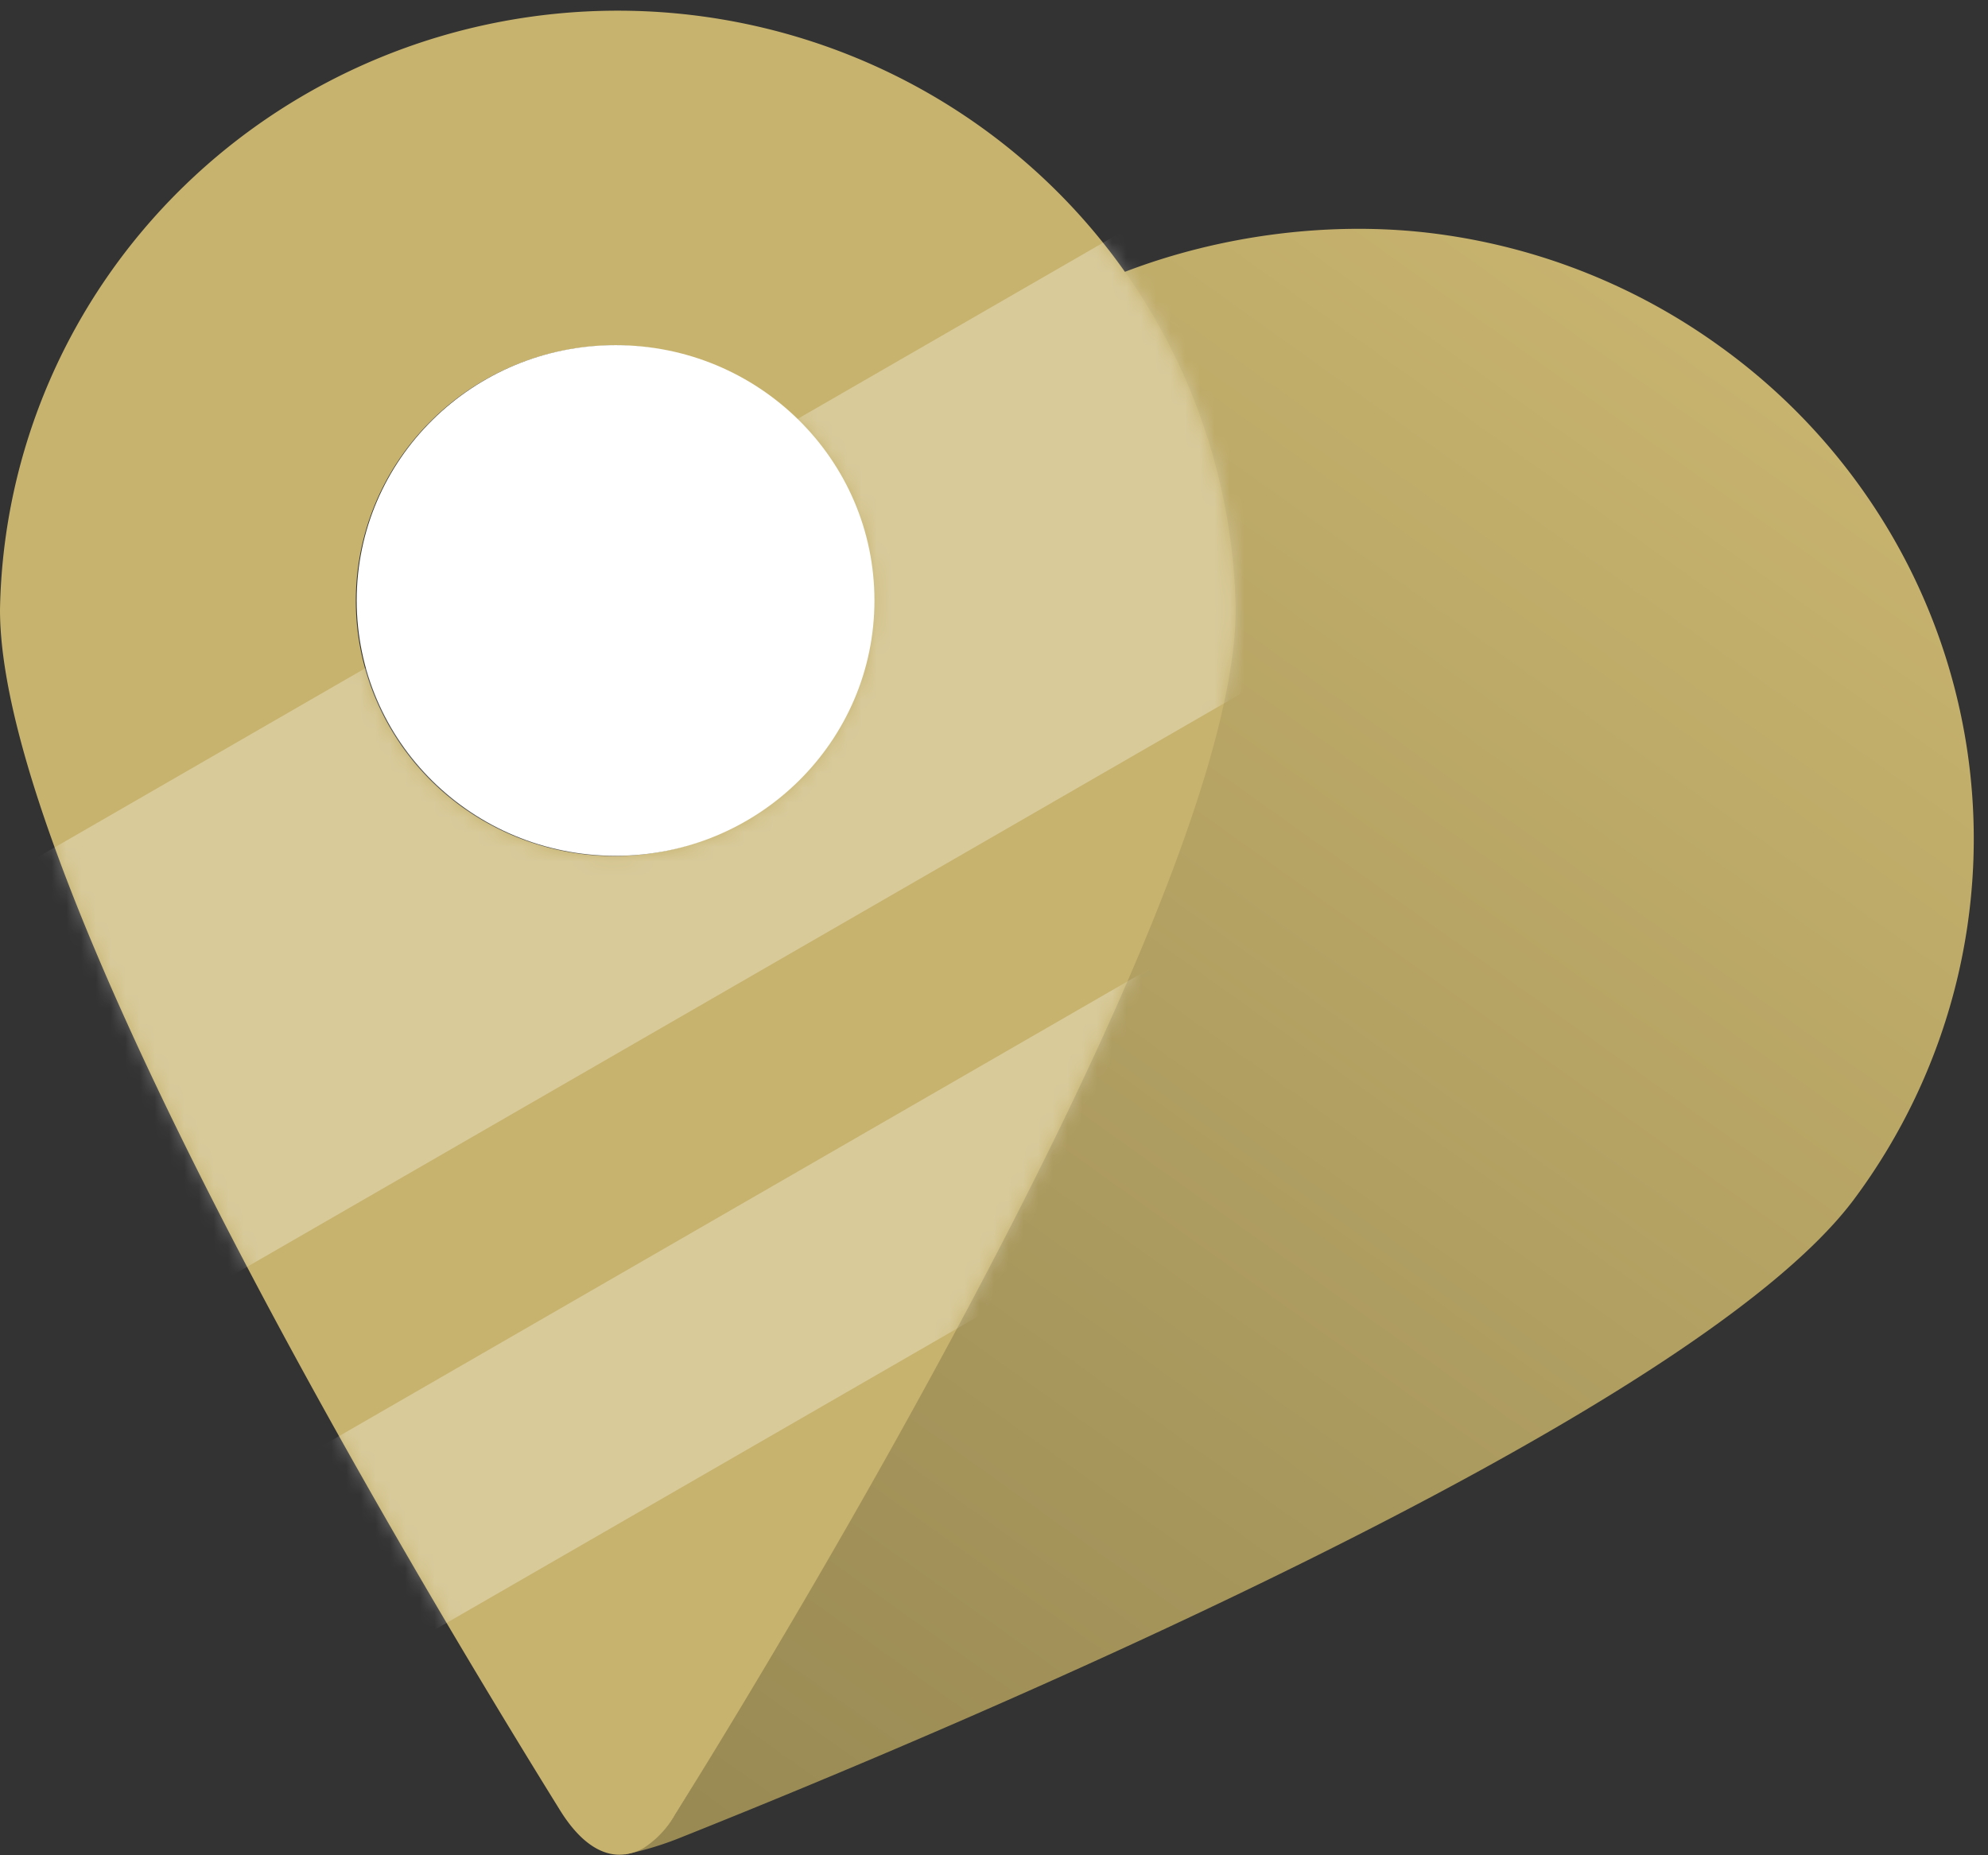
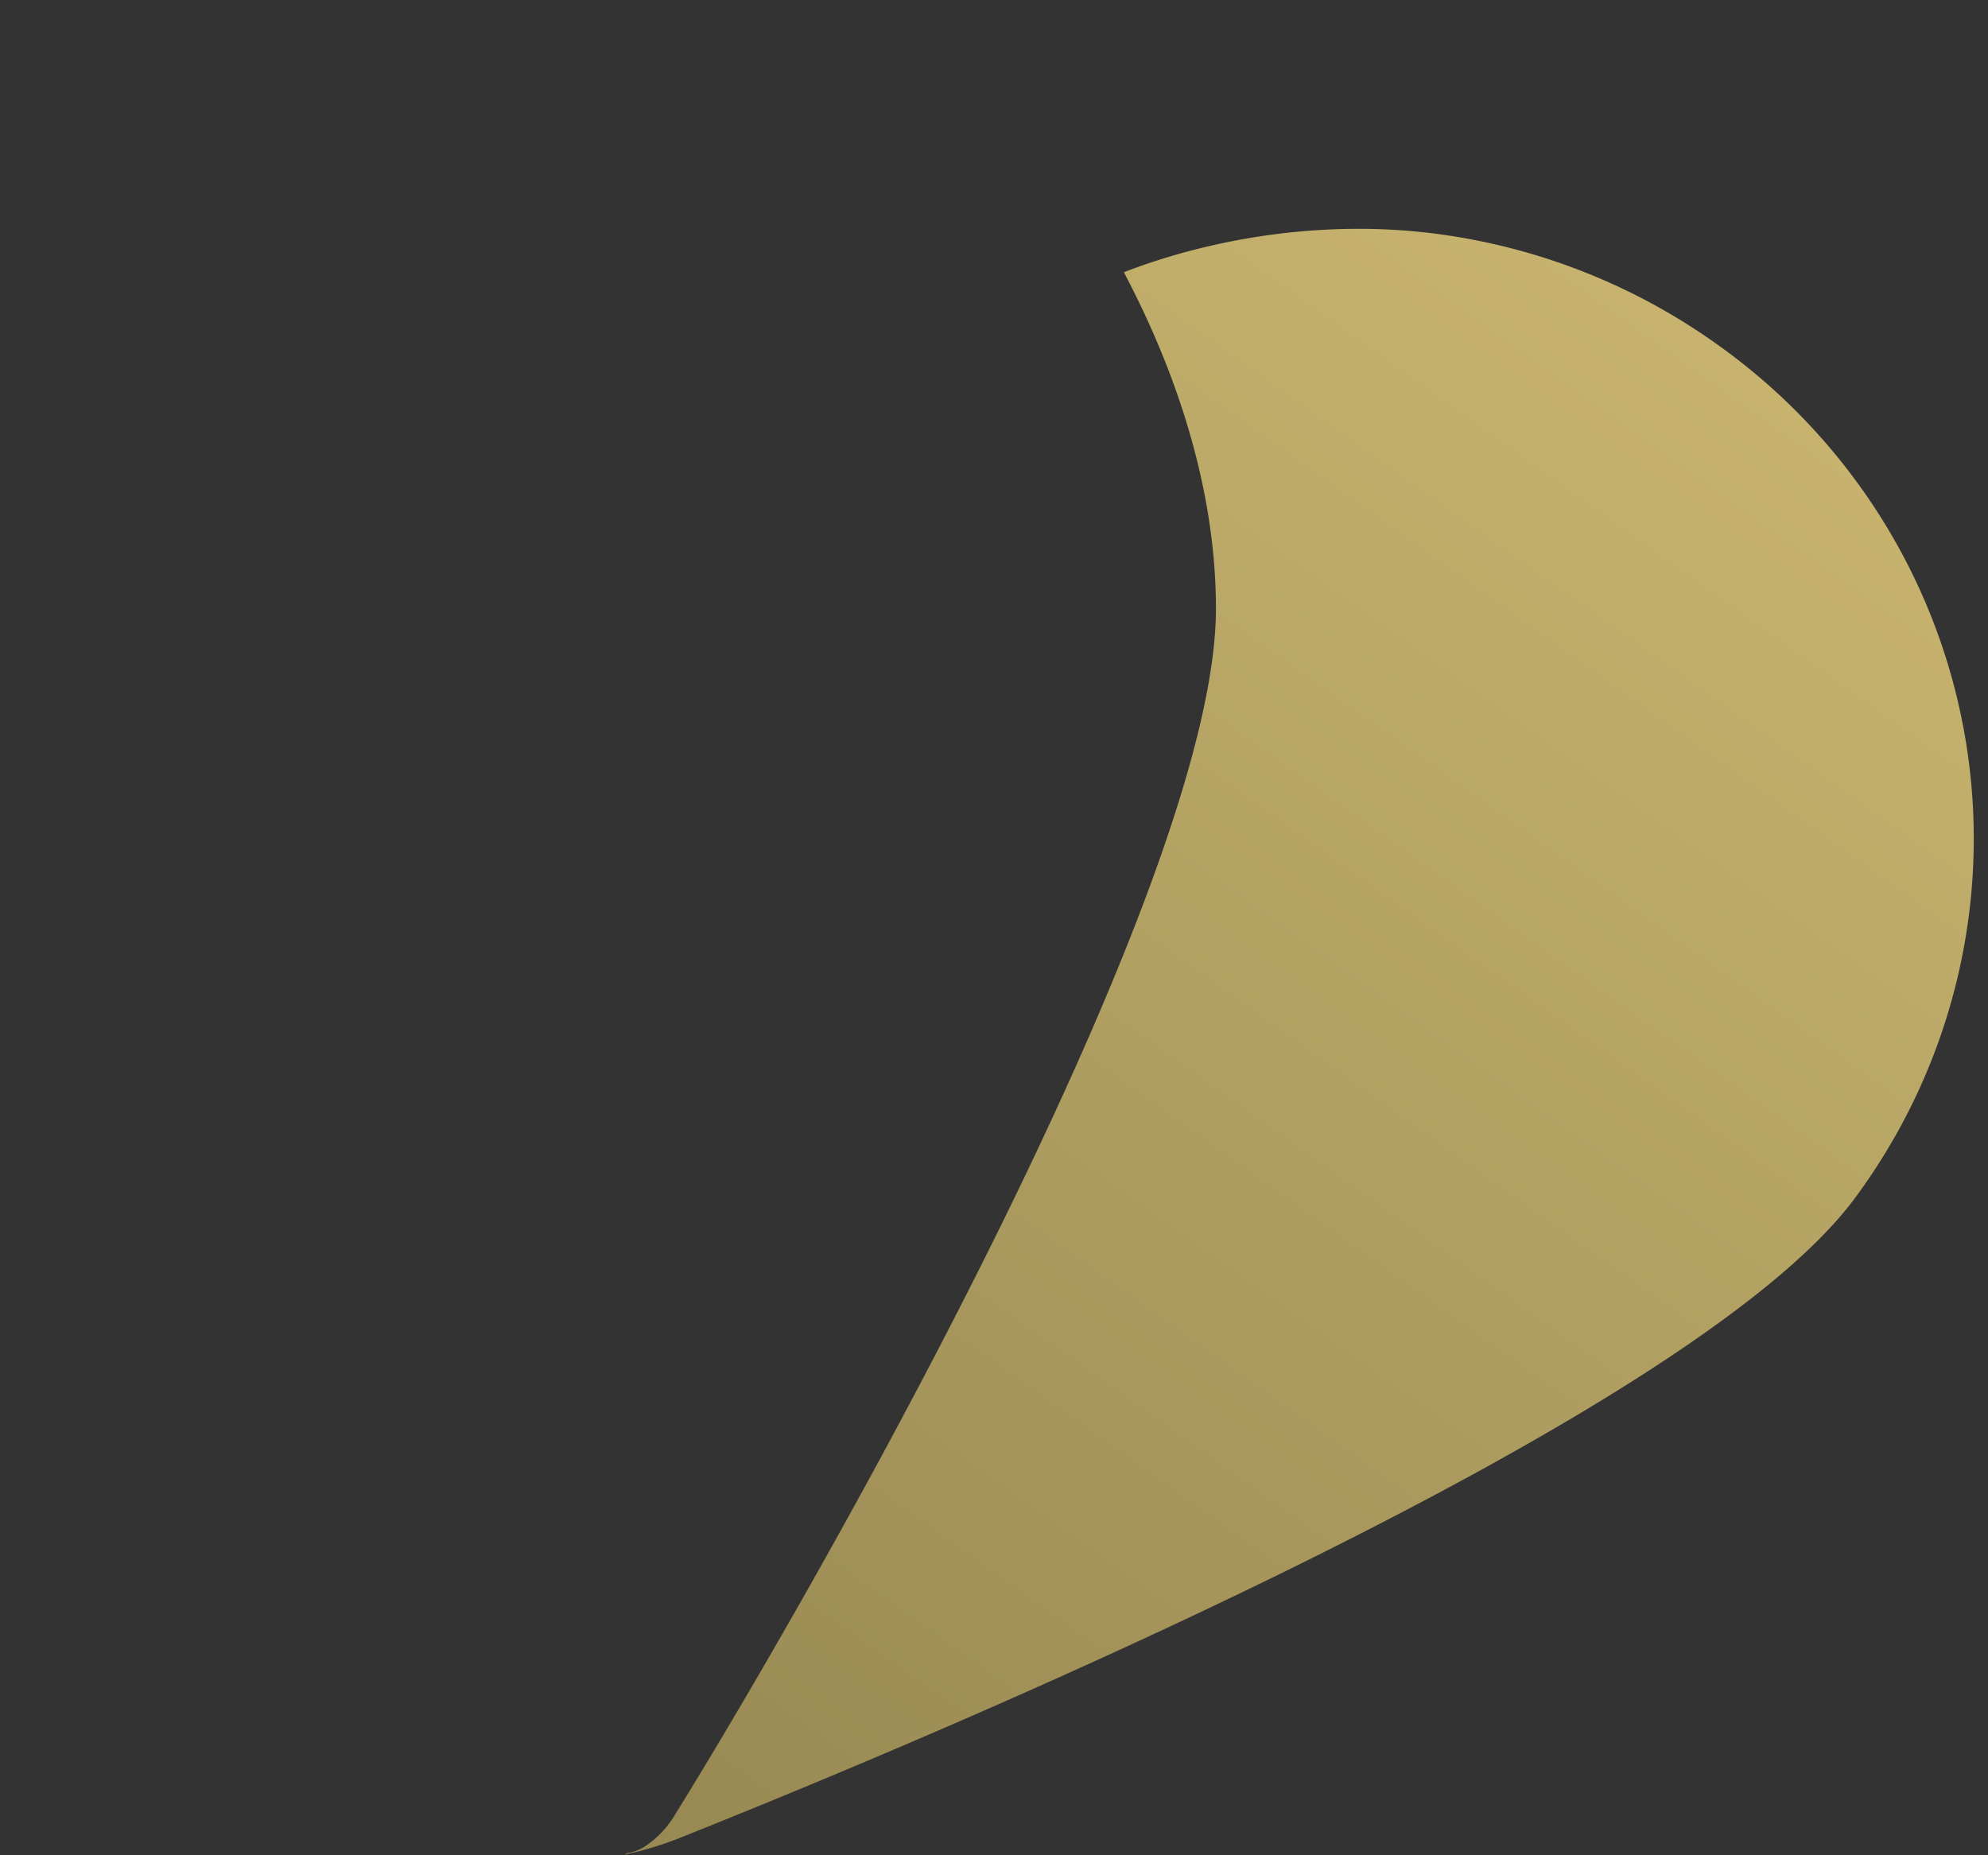
<svg xmlns="http://www.w3.org/2000/svg" width="135" height="126" fill="none">
  <rect width="100%" height="100%" fill="#333333" stroke="none" />
  <path d="M116.955 23.639a42.162 42.162 0 00-19.392-7.757c-7.026-.925-14.643.06-21.244 2.606 3.548 6.736 6.247 14.66 6.253 22.847 0 18.608-26.39 65.186-36.714 81.878a6.638 6.638 0 01-2.155 2.245 3.348 3.348 0 01-1.152.41l-.12.079a22.116 22.116 0 003.722-1.122c18.651-7.436 68.499-28.42 79.706-43.317a41.133 41.133 0 006.951-14.621 40.835 40.835 0 00.749-16.132 41.03 41.03 0 00-5.568-15.187 41.58 41.58 0 00-11.036-11.93z" fill="url(#paint0_linear_21_27729)" />
-   <path d="M45.858 123.227c10.377-16.706 38.066-63.284 38.053-81.892-.207-10.847-4.724-21.18-12.578-28.775C63.48 4.964 52.915.715 41.916.725c-11 .01-21.555 4.28-29.394 11.89C4.682 20.225.186 30.567 0 41.415c0 18.488 27.515 64.578 38.026 81.521 1.405 2.272 2.985 3.249 4.525 2.985a3.348 3.348 0 001.152-.41 6.635 6.635 0 002.155-2.284zm-5.221-65.12a17.742 17.742 0 01-8.66-2.888 17.416 17.416 0 01-6.02-6.786 17.137 17.137 0 011.241-17.37 17.514 17.514 0 016.924-5.886 17.791 17.791 0 0117.6 1.35 17.406 17.406 0 015.919 6.871 17.185 17.185 0 01-1.394 17.114 17.563 17.563 0 01-6.789 5.83 17.842 17.842 0 01-8.822 1.765z" fill="#C7B36E" />
  <mask id="mask0_21_27729" style="mask-type:alpha" maskUnits="userSpaceOnUse" x="0" y="0" width="84" height="126">
    <path d="M45.858 123.227c10.377-16.706 38.066-63.284 38.053-81.892-.207-10.847-4.724-21.18-12.578-28.775C63.48 4.964 52.915.715 41.916.725c-11 .01-21.555 4.28-29.394 11.89C4.682 20.225.186 30.567 0 41.415c0 18.488 27.515 64.578 38.026 81.521 1.405 2.272 2.985 3.249 4.525 2.985a3.348 3.348 0 001.152-.41 6.635 6.635 0 002.155-2.284zm-5.221-65.12a17.742 17.742 0 01-8.66-2.888 17.416 17.416 0 01-6.02-6.786 17.137 17.137 0 011.241-17.37 17.514 17.514 0 016.924-5.886 17.791 17.791 0 0117.6 1.35 17.406 17.406 0 015.919 6.871 17.185 17.185 0 01-1.394 17.114 17.563 17.563 0 01-6.789 5.83 17.842 17.842 0 01-8.822 1.765z" fill="#C7B36E" />
  </mask>
  <g mask="url(#mask0_21_27729)" fill="#fff">
-     <path opacity=".3" d="M-9.02 64.894l140.375-80.97 15.614 27.018L6.594 91.912zm2.428 49.722l140.374-80.97 7.325 12.675L.732 127.291z" />
-   </g>
-   <path d="M41.801 58.12c9.71 0 17.58-7.763 17.58-17.34 0-9.576-7.87-17.34-17.58-17.34-9.709 0-17.58 7.764-17.58 17.34 0 9.577 7.871 17.34 17.58 17.34z" fill="#fff" />
+     </g>
  <defs>
    <linearGradient id="paint0_linear_21_27729" x1="47.708" y1="123.334" x2="118.542" y2="24.061" gradientUnits="userSpaceOnUse">
      <stop stop-color="#998A54" />
      <stop offset=".99" stop-color="#C7B36E" />
    </linearGradient>
  </defs>
</svg>